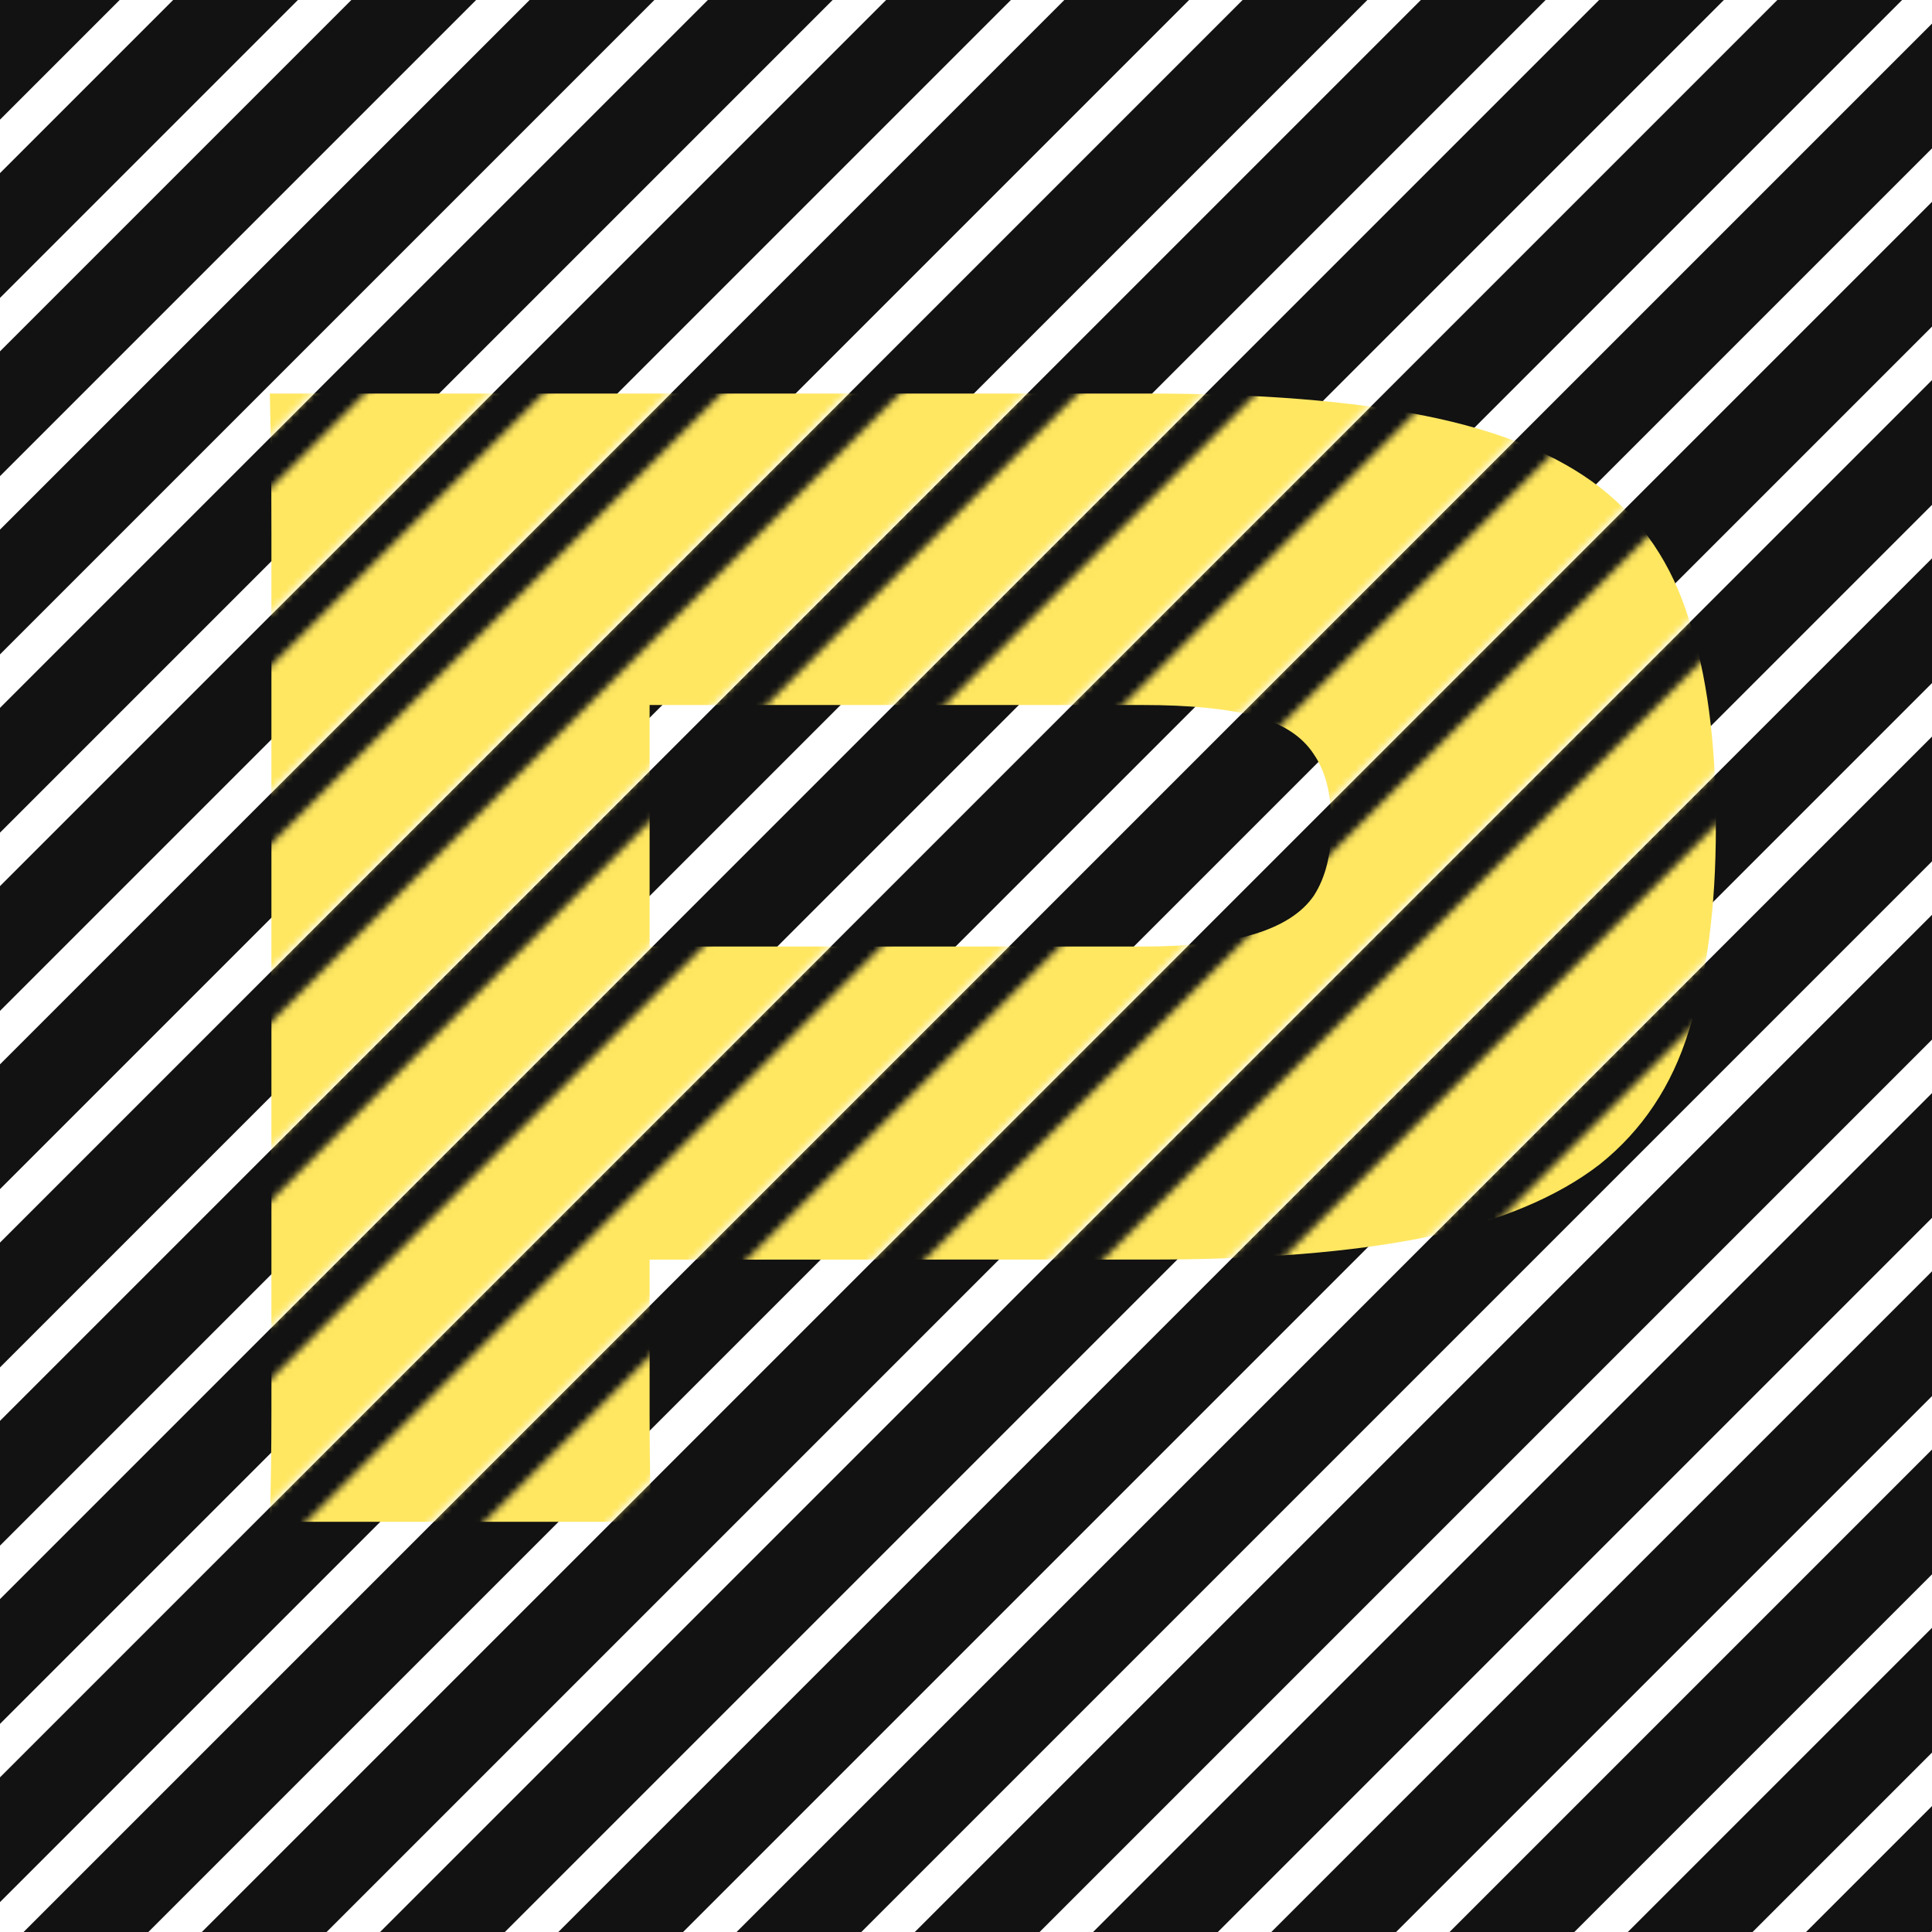
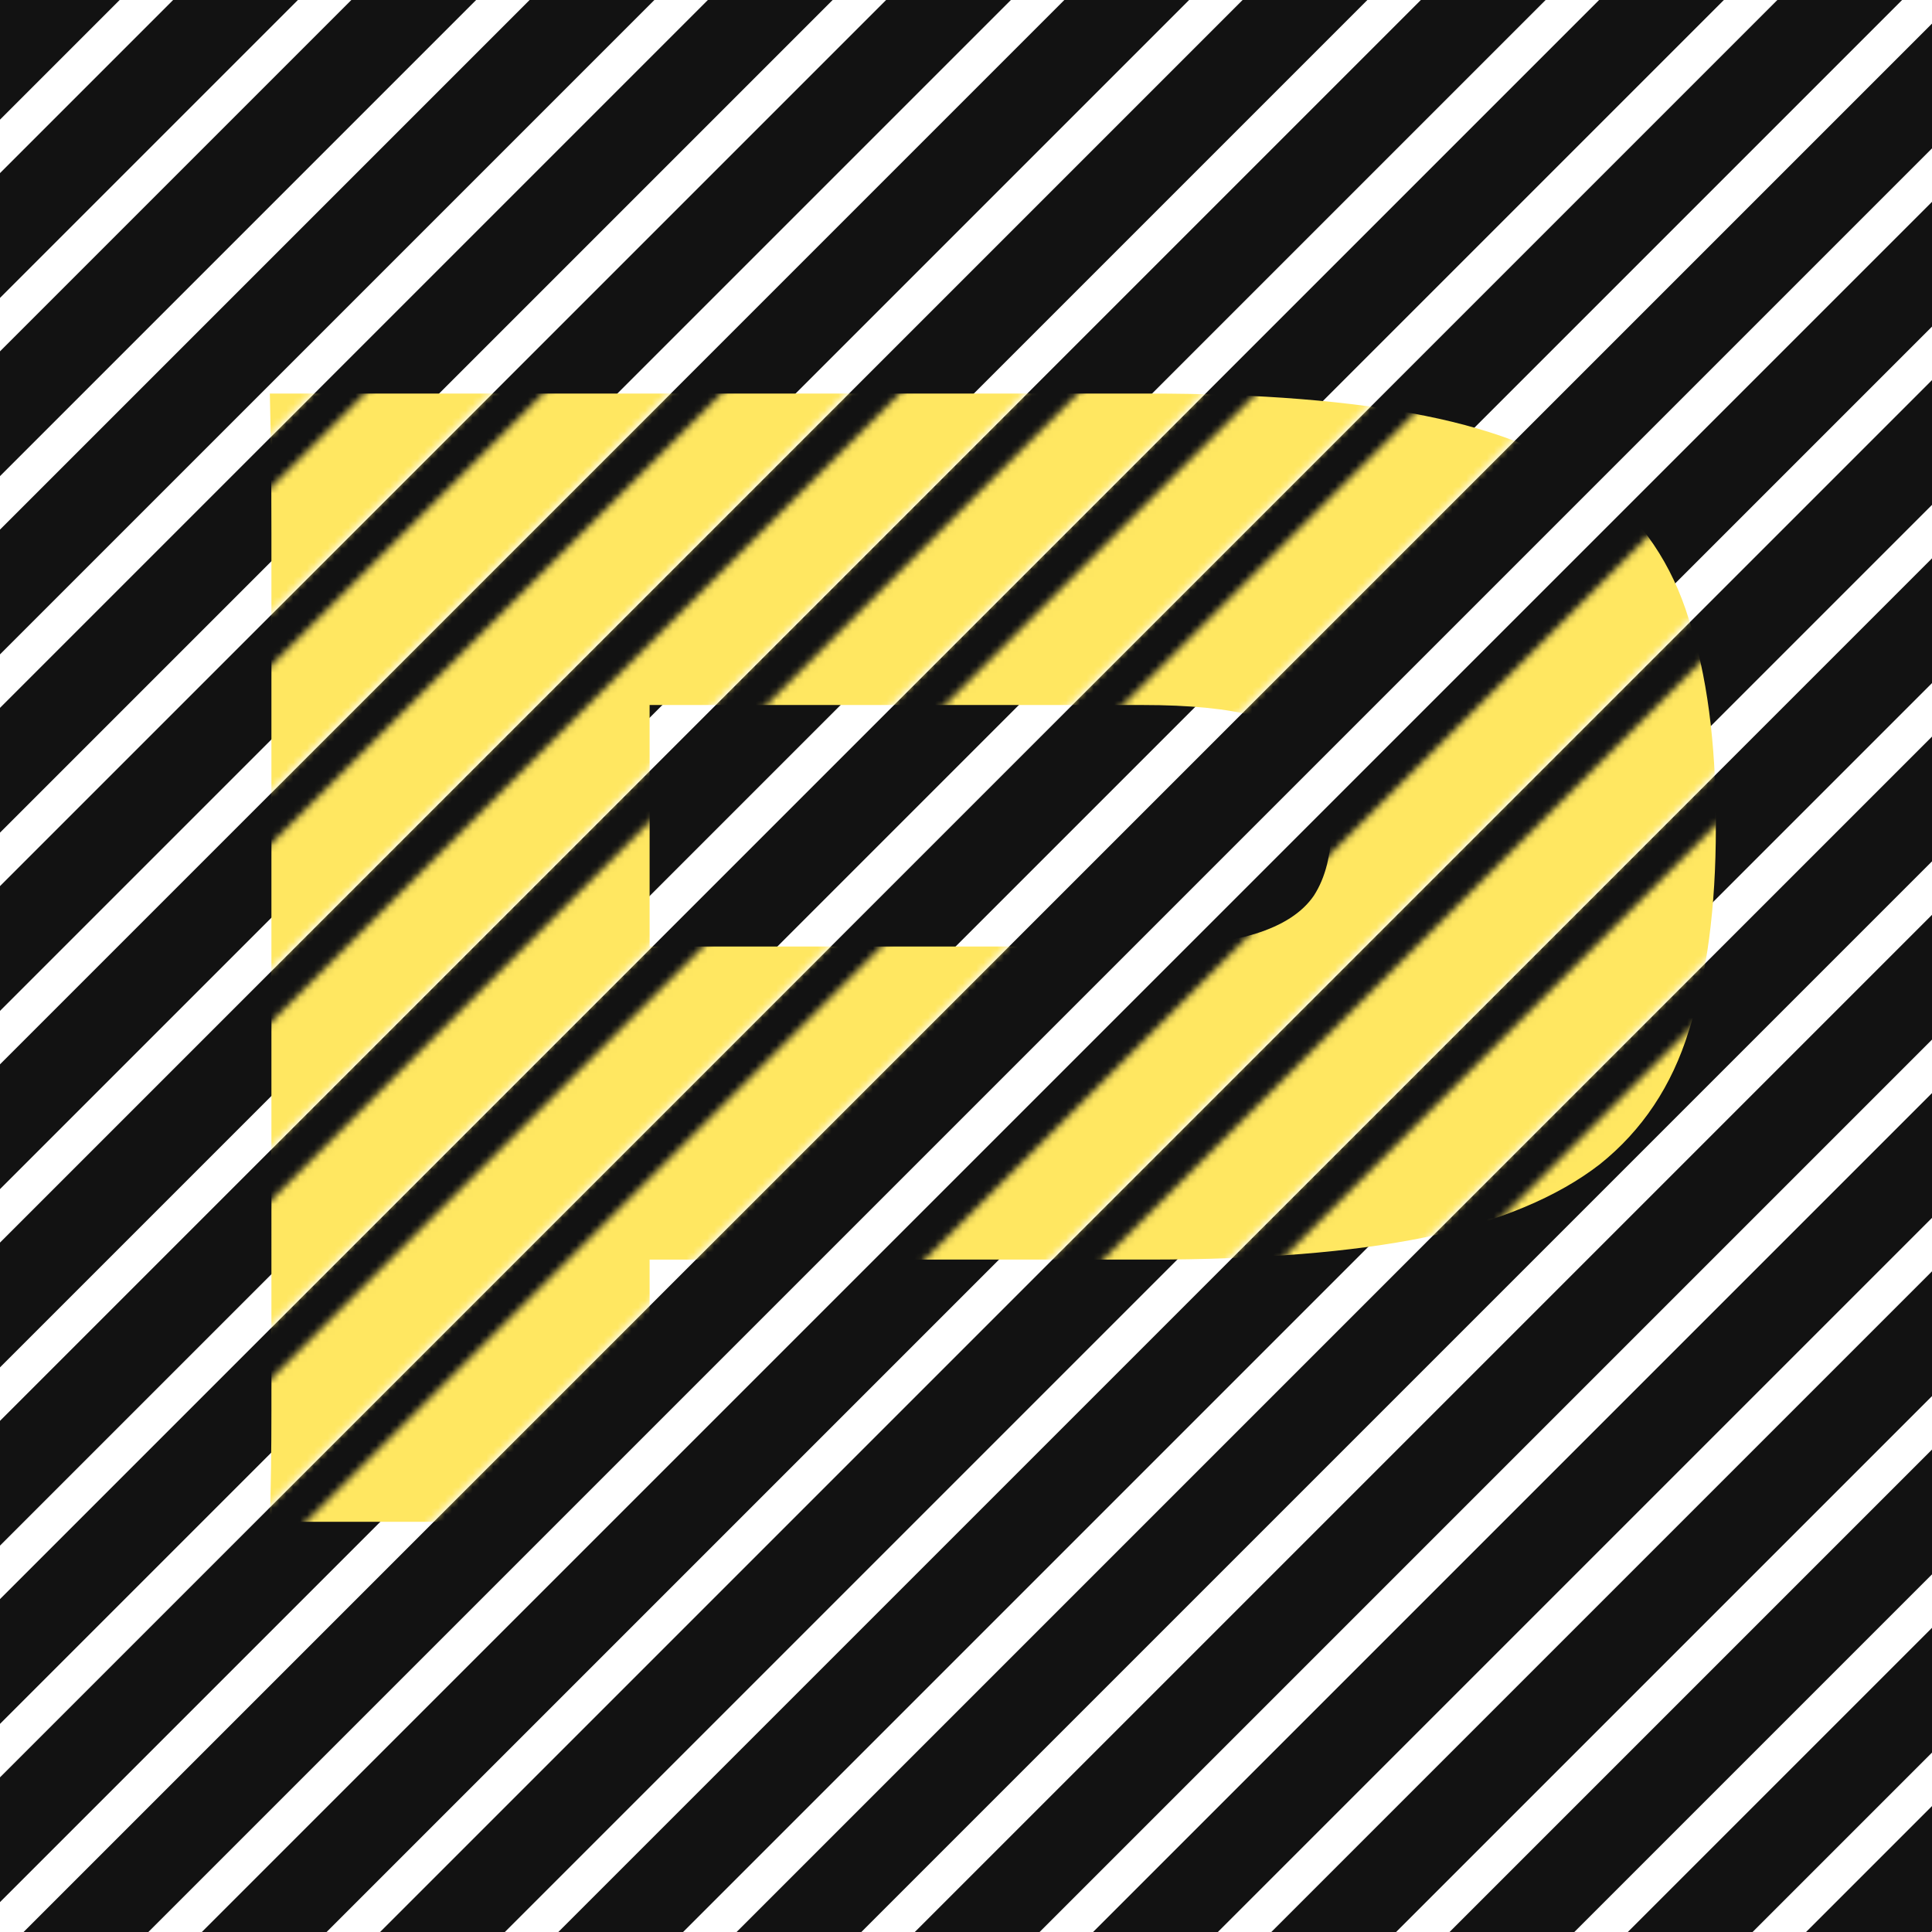
<svg xmlns="http://www.w3.org/2000/svg" width="280" height="280" fill="none">
  <g clip-path="url(#clip0_8921_62875)">
    <path fill="#121212" d="M115.782-194.025l9.042 9.042-309.35 309.35-9.042-9.042zm12.916 12.917l9.042 9.042-309.35 309.35-9.042-9.042zm12.917 12.916l9.042 9.042-309.35 309.35-9.042-9.042zm12.916 12.917l9.042 9.042-309.35 309.35-9.042-9.042zm12.917 12.916l9.042 9.042-309.35 309.35-9.042-9.042zm12.916 12.916l9.042 9.042-309.35 309.35-9.042-9.042zm12.917 12.917l9.042 9.042-309.35 309.35-9.042-9.042zm12.916 12.917l9.042 9.042-309.35 309.35-9.042-9.042zm12.917 12.916l9.042 9.042-309.35 309.35-9.042-9.042zm12.916 12.916l9.042 9.042-309.35 309.35-9.042-9.042zm12.917 12.917l9.042 9.042-309.35 309.35-9.042-9.042zm12.917 12.916l9.042 9.042-309.35 309.35-9.042-9.042zm12.916 12.917l9.042 9.042-309.35 309.35-9.042-9.042zm12.916 12.917l9.042 9.04-309.35 309.35-9.042-9.04zm12.917 12.916l9.042 9.042-309.35 309.35-9.042-9.042zM309.53-.278l9.041 9.042-309.35 309.35-9.042-9.042zm12.916 12.917l9.042 9.042-309.35 309.35-9.042-9.042zm12.916 12.916l9.042 9.042-309.35 309.35-9.042-9.042zm12.917 12.917l9.042 9.042-309.35 309.35-9.042-9.042zm12.916 12.916l9.042 9.042-309.35 309.35-9.042-9.042zm12.917 12.917l9.042 9.042-309.35 309.35-9.042-9.042zm12.916 12.916l9.042 9.042-309.35 309.35-9.042-9.042zm12.916 12.917l9.042 9.042-309.35 309.35-9.042-9.042zm12.917 12.916l9.042 9.042-309.35 309.35-9.042-9.042zm12.916 12.916l9.042 9.042-309.35 309.35-9.042-9.042zm12.917 12.917l9.042 9.042-309.35 309.35-9.042-9.042zm12.917 12.916l9.042 9.042-309.35 309.35-9.042-9.042zm12.916 12.917l9.042 9.042-309.35 309.35-9.042-9.042z" />
    <mask id="a" style="mask-type:alpha" maskUnits="userSpaceOnUse" x="-194" y="-187" width="668" height="668">
      <path transform="rotate(45 115.794 -186.718)" fill="#686868" d="M115.794-186.718h12.787v437.487h-12.787z" />
      <path transform="rotate(45 128.71 -173.802)" fill="#686868" d="M128.71-173.802h12.787v437.487H128.71z" />
      <path transform="rotate(45 141.627 -160.885)" fill="#686868" d="M141.627-160.885h12.787v437.487h-12.787z" />
      <path transform="rotate(45 154.543 -147.969)" fill="#686868" d="M154.543-147.969h12.787v437.487h-12.787z" />
      <path transform="rotate(45 167.46 -135.052)" fill="#686868" d="M167.46-135.052h12.787v437.487H167.46z" />
      <path transform="rotate(45 180.376 -122.136)" fill="#686868" d="M180.376-122.136h12.787v437.487h-12.787z" />
      <path transform="rotate(45 193.293 -109.219)" fill="#686868" d="M193.293-109.219h12.787v437.487h-12.787z" />
      <path transform="rotate(45 206.209 -96.303)" fill="#686868" d="M206.209-96.303h12.787v437.487h-12.787z" />
      <path transform="rotate(45 219.126 -83.386)" fill="#686868" d="M219.126-83.386h12.787v437.487h-12.787z" />
      <path transform="rotate(45 232.042 -70.47)" fill="#686868" d="M232.042-70.47h12.787v437.487h-12.787z" />
      <path transform="rotate(45 244.959 -57.553)" fill="#686868" d="M244.959-57.553h12.787v437.487h-12.787z" />
      <path transform="rotate(45 257.875 -44.637)" fill="#686868" d="M257.875-44.637h12.787V392.85h-12.787z" />
      <path transform="rotate(45 270.792 -31.72)" fill="#686868" d="M270.792-31.721h12.787v437.487h-12.787z" />
      <path transform="rotate(45 283.708 -18.804)" fill="#686868" d="M283.708-18.804h12.787v437.487h-12.787z" />
-       <path transform="rotate(45 296.625 -5.887)" fill="#686868" d="M296.625-5.887h12.787V431.6h-12.787z" />
      <path transform="rotate(45 309.541 7.029)" fill="#686868" d="M309.541 7.029h12.787v437.487h-12.787z" />
      <path transform="rotate(45 322.458 19.946)" fill="#686868" d="M322.458 19.946h12.787v437.487h-12.787z" />
      <path transform="rotate(45 335.374 32.862)" fill="#686868" d="M335.374 32.862h12.787v437.487h-12.787z" />
      <path transform="rotate(45 348.291 45.778)" fill="#686868" d="M348.291 45.778h12.787v437.487h-12.787z" />
      <path transform="rotate(45 361.207 58.695)" fill="#686868" d="M361.207 58.695h12.787v437.487h-12.787z" />
      <path transform="rotate(45 374.123 71.611)" fill="#686868" d="M374.123 71.611h12.787v437.487h-12.787z" />
      <path transform="rotate(45 387.04 84.528)" fill="#686868" d="M387.04 84.528h12.787v437.487H387.04z" />
      <path transform="rotate(45 399.956 97.445)" fill="#686868" d="M399.956 97.445h12.787v437.487h-12.787z" />
      <path transform="rotate(45 412.873 110.361)" fill="#686868" d="M412.873 110.361h12.787v437.487h-12.787z" />
-       <path transform="rotate(45 425.79 123.277)" fill="#686868" d="M425.79 123.277h12.787v437.487H425.79z" />
      <path transform="rotate(45 438.706 136.194)" fill="#686868" d="M438.706 136.194h12.787v437.487h-12.787z" />
      <path transform="rotate(45 451.622 149.11)" fill="#686868" d="M451.622 149.11h12.787v437.487h-12.787z" />
      <path transform="rotate(45 464.539 162.027)" fill="#686868" d="M464.539 162.027h12.787v437.487h-12.787z" />
    </mask>
    <g mask="url(#a)">
      <path d="M57.069 182.318l-.922-45.138h109.391c6.908 0 12.359-.614 16.351-1.842 3.991-1.228 6.832-3.071 8.521-5.527 1.688-2.61 2.533-5.988 2.533-10.133v-.461c0-4.145-.845-7.446-2.533-9.902-1.689-2.61-4.53-4.453-8.521-5.527-3.992-1.075-9.443-1.613-16.351-1.613H69.044l25.102-7.369v110.081c0 5.374.077 10.594.23 15.66h-55.27c.153-5.066.23-10.44.23-16.12V77.304c0-7.37-.077-14.125-.23-20.266h127.353c16.12 0 29.478 1.074 40.071 3.224 10.747 2.15 19.191 5.604 25.333 10.363 6.141 4.76 10.44 11.131 12.896 19.115 2.61 7.983 3.915 17.809 3.915 29.477v.691c0 11.669-1.305 21.494-3.915 29.478-2.456 7.984-6.755 14.432-12.896 19.345-6.142 4.759-14.586 8.29-25.333 10.593-10.593 2.15-23.951 3.225-40.071 3.225H68.353c-5.22-.154-8.981-.231-11.284-.231z" fill="#FFE761" />
    </g>
  </g>
  <defs>
    <clipPath id="clip0_8921_62875">
      <path fill="#fff" d="M0 0h280v280H0z" />
    </clipPath>
  </defs>
</svg>